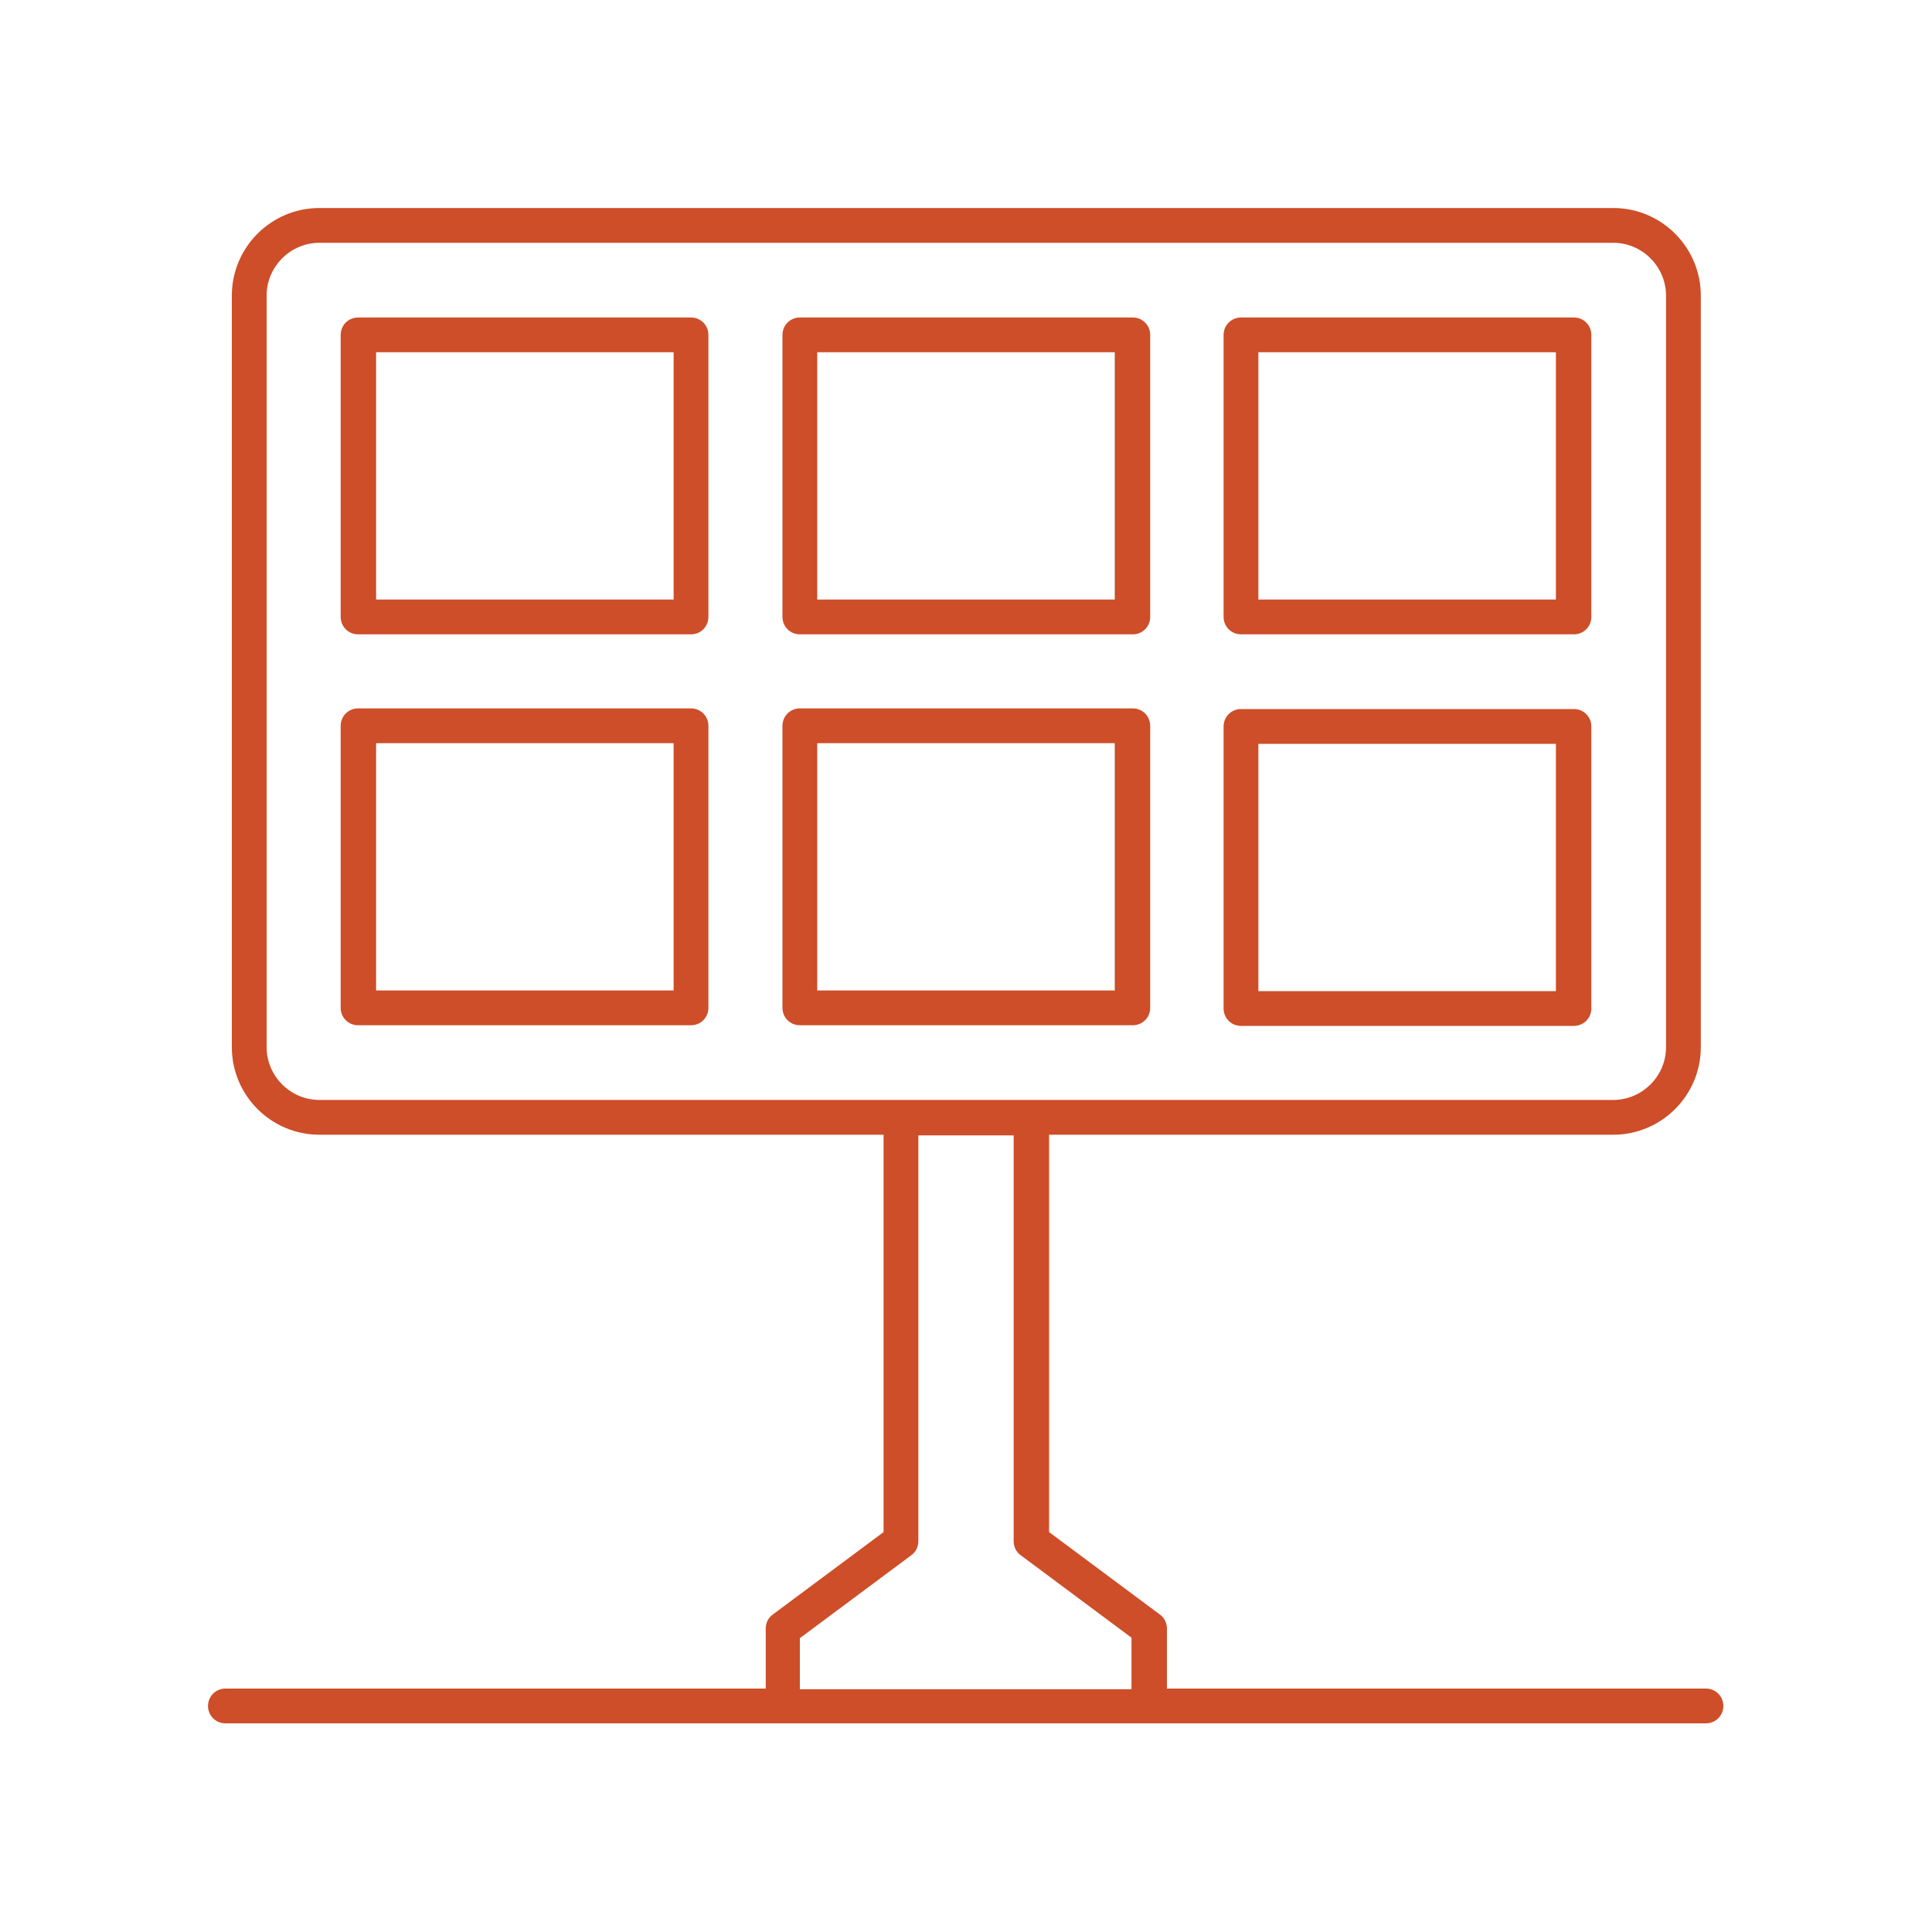
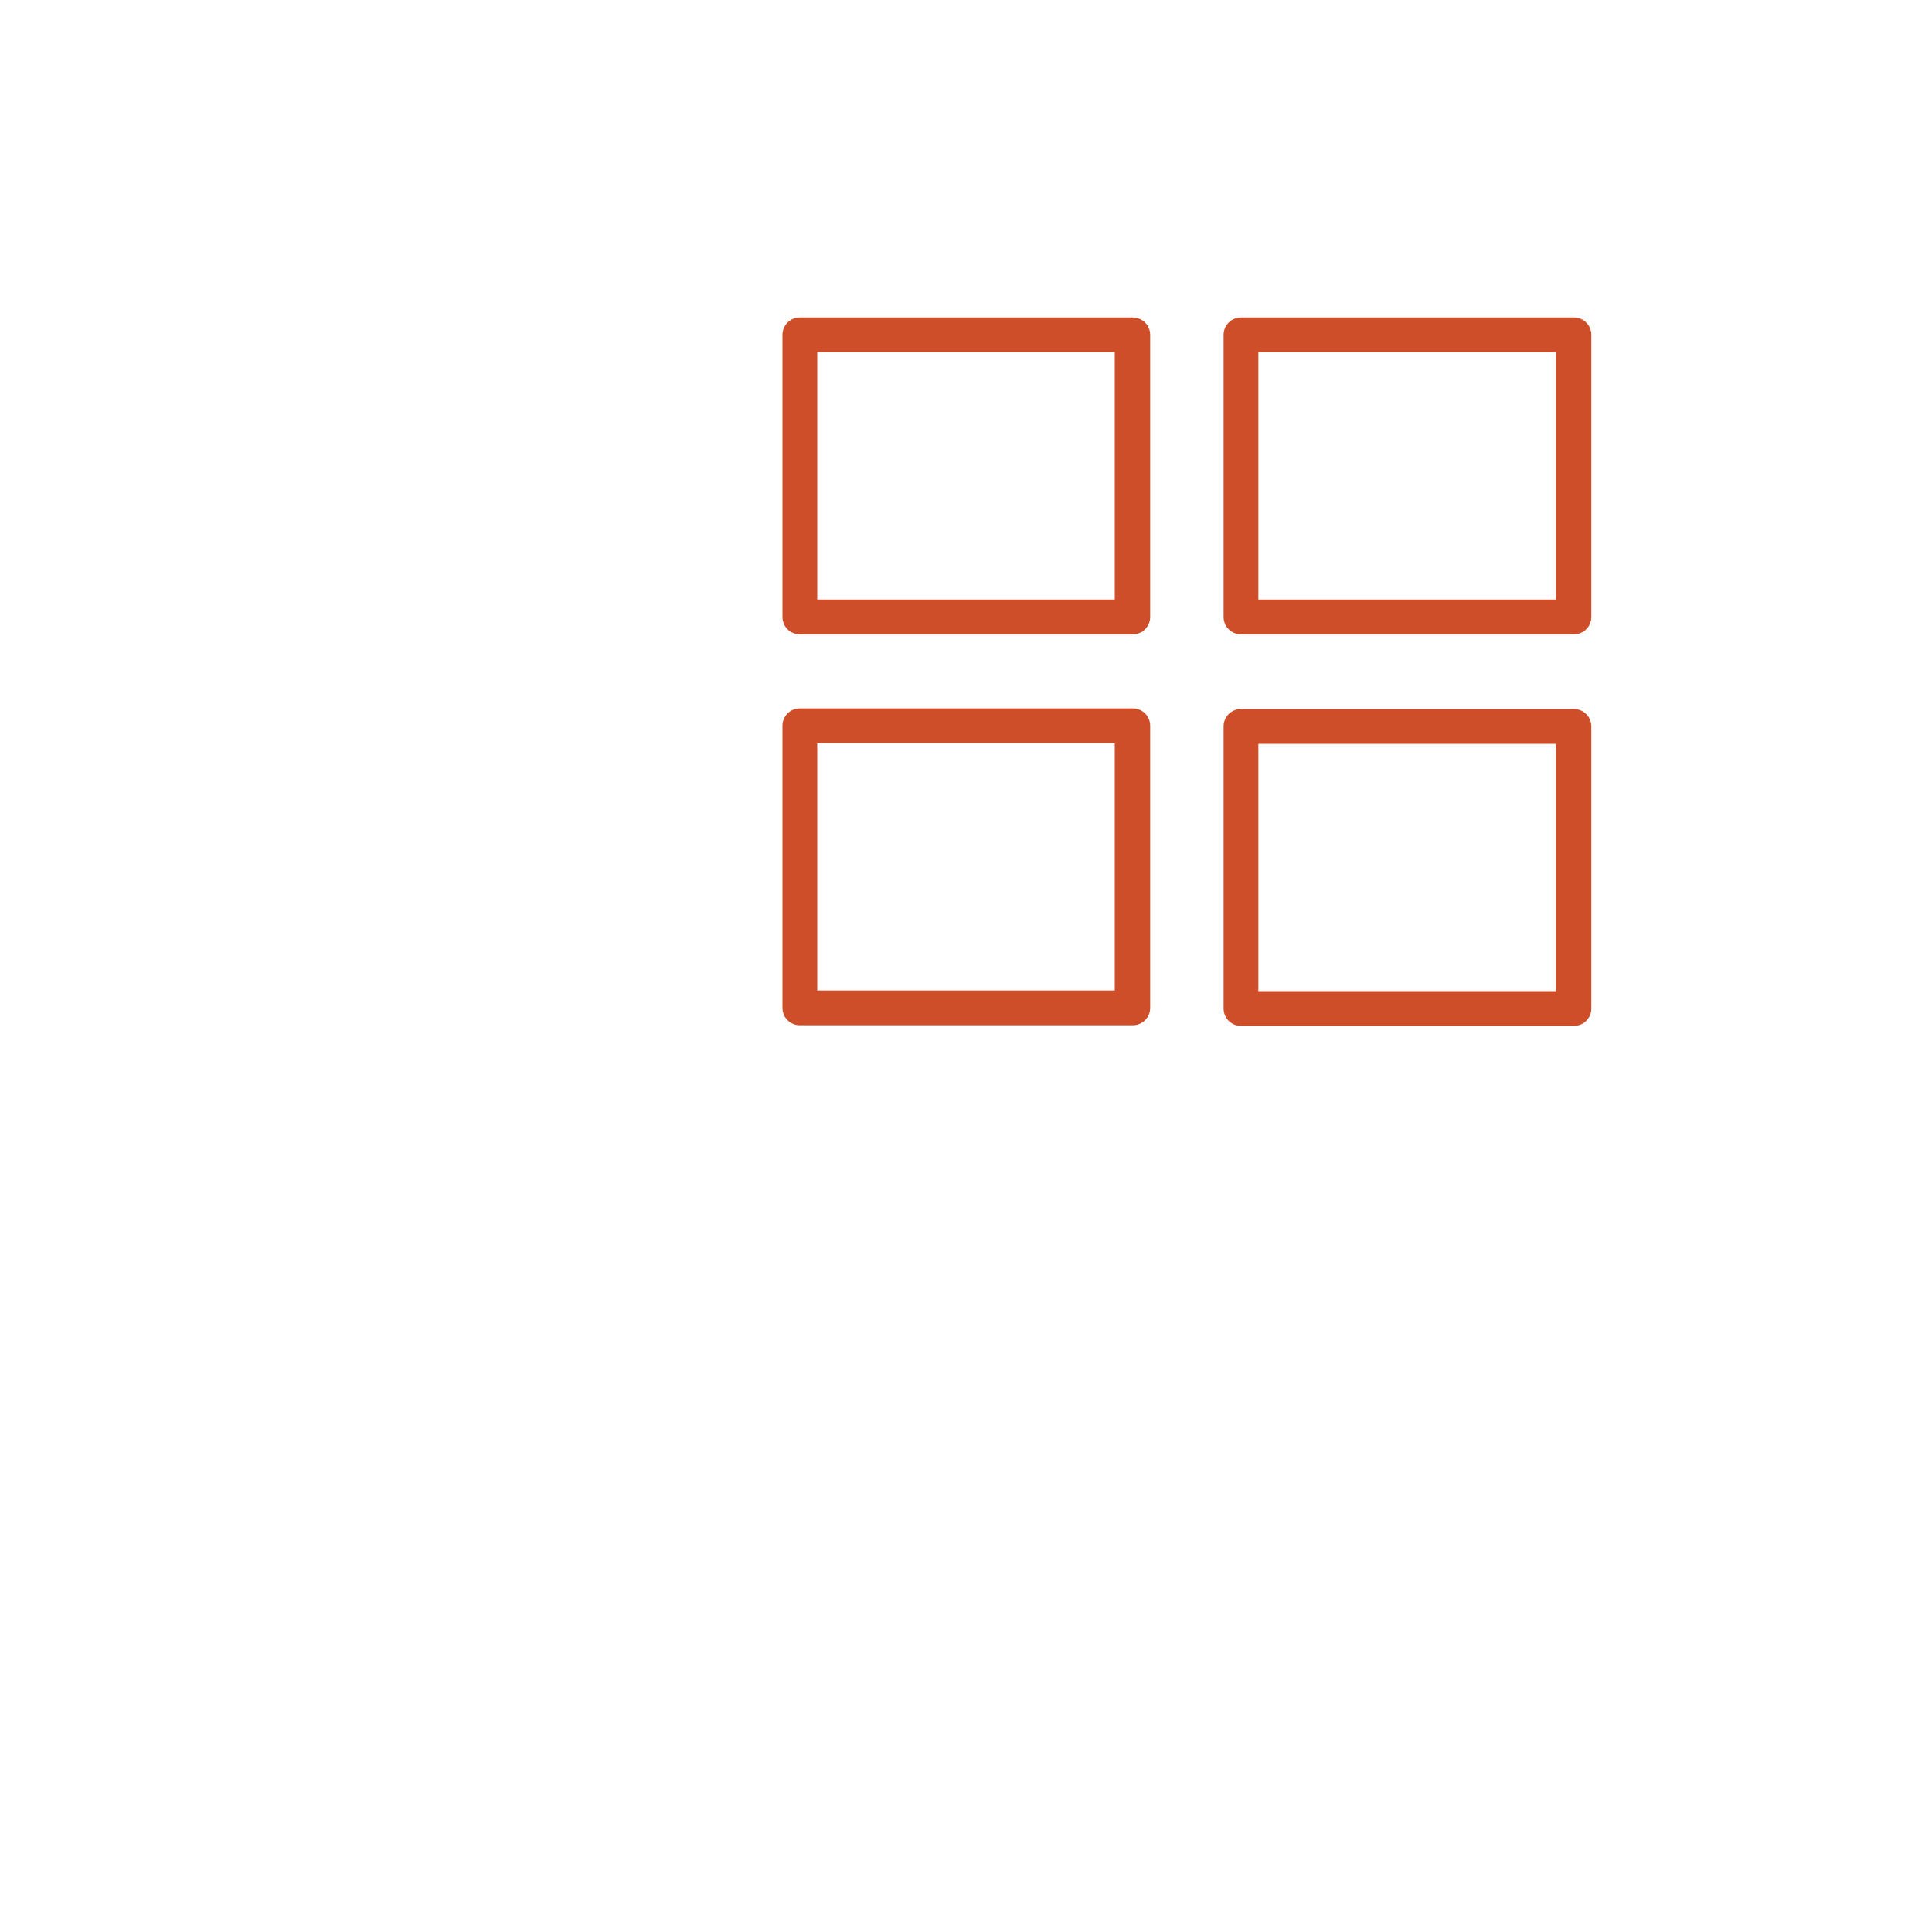
<svg xmlns="http://www.w3.org/2000/svg" id="Zonnepanelen" version="1.1" viewBox="0 0 300 300">
  <defs>
    <style>
      .st0 {
        fill: #cd4e28;
      }
    </style>
  </defs>
-   <path class="st0" d="M265,262.2h-83.8v-9.3c0-.9-.4-1.7-1.1-2.2l-17.2-12.8v-61.7h87.6c7.5,0,13.6-6.1,13.6-13.6V45.9c0-7.5-6.1-13.6-13.6-13.6H49.6c-7.5,0-13.6,6.1-13.6,13.6v116.7c0,7.5,6.1,13.6,13.6,13.6h87.6v61.7l-17.2,12.8c-.7.5-1.1,1.3-1.1,2.2v9.3H35c-1.5,0-2.7,1.2-2.7,2.7s1.2,2.7,2.7,2.7h229.9c1.5,0,2.7-1.2,2.7-2.7s-1.2-2.7-2.7-2.7ZM41.4,162.6V45.9c0-4.5,3.7-8.2,8.2-8.2h200.9c4.5,0,8.2,3.7,8.2,8.2v116.7c0,4.5-3.7,8.2-8.2,8.2H49.6c-4.5,0-8.2-3.7-8.2-8.2ZM124.3,254.3l17.2-12.8c.7-.5,1.1-1.3,1.1-2.2v-63h14.8v63c0,.9.4,1.7,1.1,2.2l17.2,12.8v8h-51.5v-8Z" />
-   <path class="st0" d="M107.3,49.3h-51.7c-1.5,0-2.7,1.2-2.7,2.7v43.8c0,1.5,1.2,2.7,2.7,2.7h51.7c1.5,0,2.7-1.2,2.7-2.7v-43.8c0-1.5-1.2-2.7-2.7-2.7ZM104.6,93.1h-46.2v-38.4h46.2v38.4Z" />
-   <path class="st0" d="M107.3,110h-51.7c-1.5,0-2.7,1.2-2.7,2.7v43.8c0,1.5,1.2,2.7,2.7,2.7h51.7c1.5,0,2.7-1.2,2.7-2.7v-43.8c0-1.5-1.2-2.7-2.7-2.7ZM104.6,153.8h-46.2v-38.4h46.2v38.4Z" />
  <path class="st0" d="M192.7,98.5h51.7c1.5,0,2.7-1.2,2.7-2.7v-43.8c0-1.5-1.2-2.7-2.7-2.7h-51.7c-1.5,0-2.7,1.2-2.7,2.7v43.8c0,1.5,1.2,2.7,2.7,2.7ZM195.4,54.7h46.2v38.4h-46.2v-38.4Z" />
  <path class="st0" d="M192.7,159.3h51.7c1.5,0,2.7-1.2,2.7-2.7v-43.8c0-1.5-1.2-2.7-2.7-2.7h-51.7c-1.5,0-2.7,1.2-2.7,2.7v43.8c0,1.5,1.2,2.7,2.7,2.7ZM195.4,115.5h46.2v38.4h-46.2v-38.4Z" />
  <path class="st0" d="M124.2,98.5h51.7c1.5,0,2.7-1.2,2.7-2.7v-43.8c0-1.5-1.2-2.7-2.7-2.7h-51.7c-1.5,0-2.7,1.2-2.7,2.7v43.8c0,1.5,1.2,2.7,2.7,2.7ZM126.9,54.7h46.2v38.4h-46.2v-38.4Z" />
  <path class="st0" d="M178.6,156.5v-43.8c0-1.5-1.2-2.7-2.7-2.7h-51.7c-1.5,0-2.7,1.2-2.7,2.7v43.8c0,1.5,1.2,2.7,2.7,2.7h51.7c1.5,0,2.7-1.2,2.7-2.7ZM173.1,153.8h-46.2v-38.4h46.2v38.4Z" />
</svg>